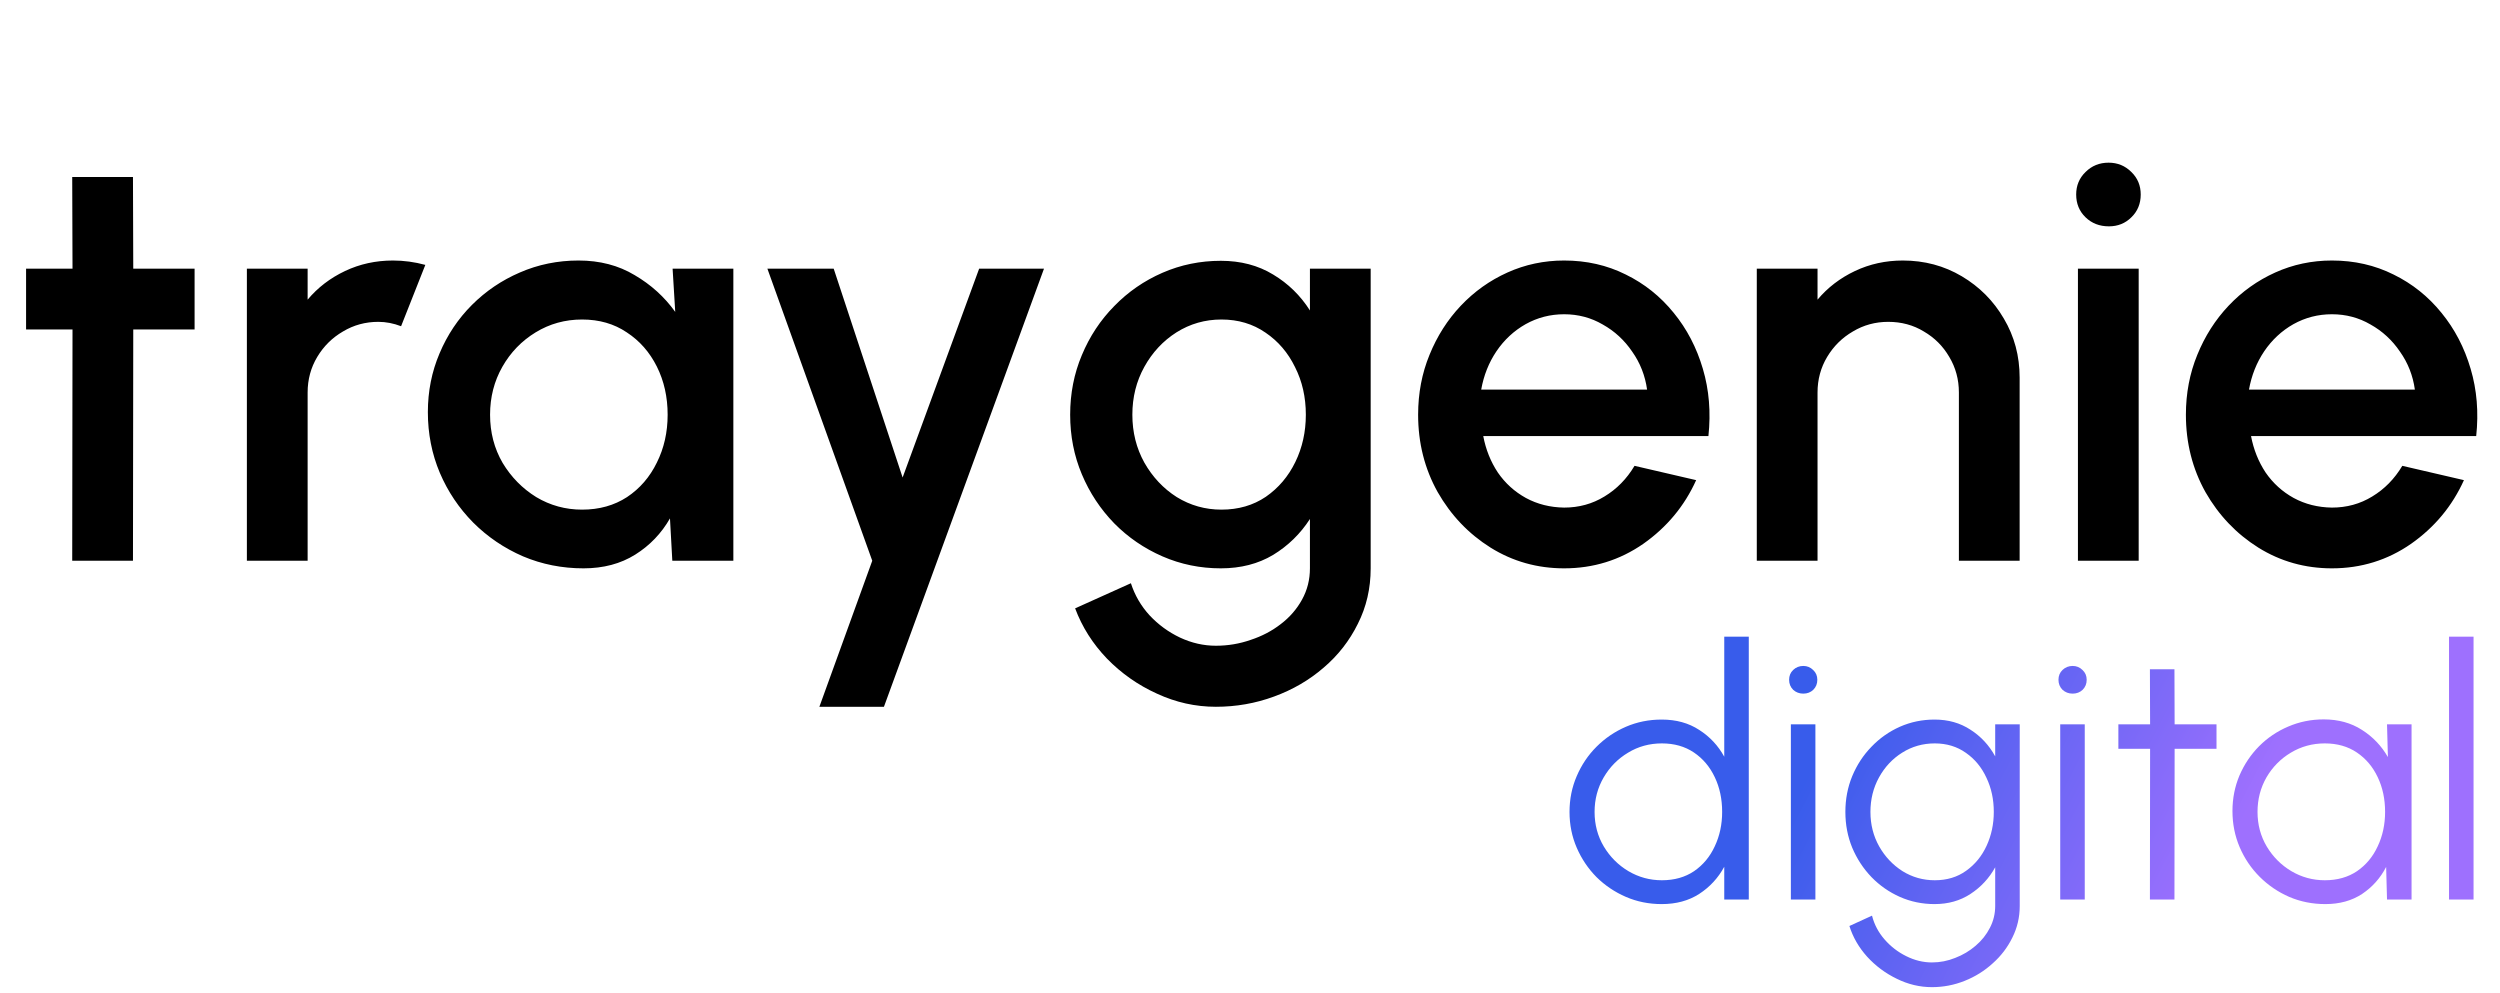
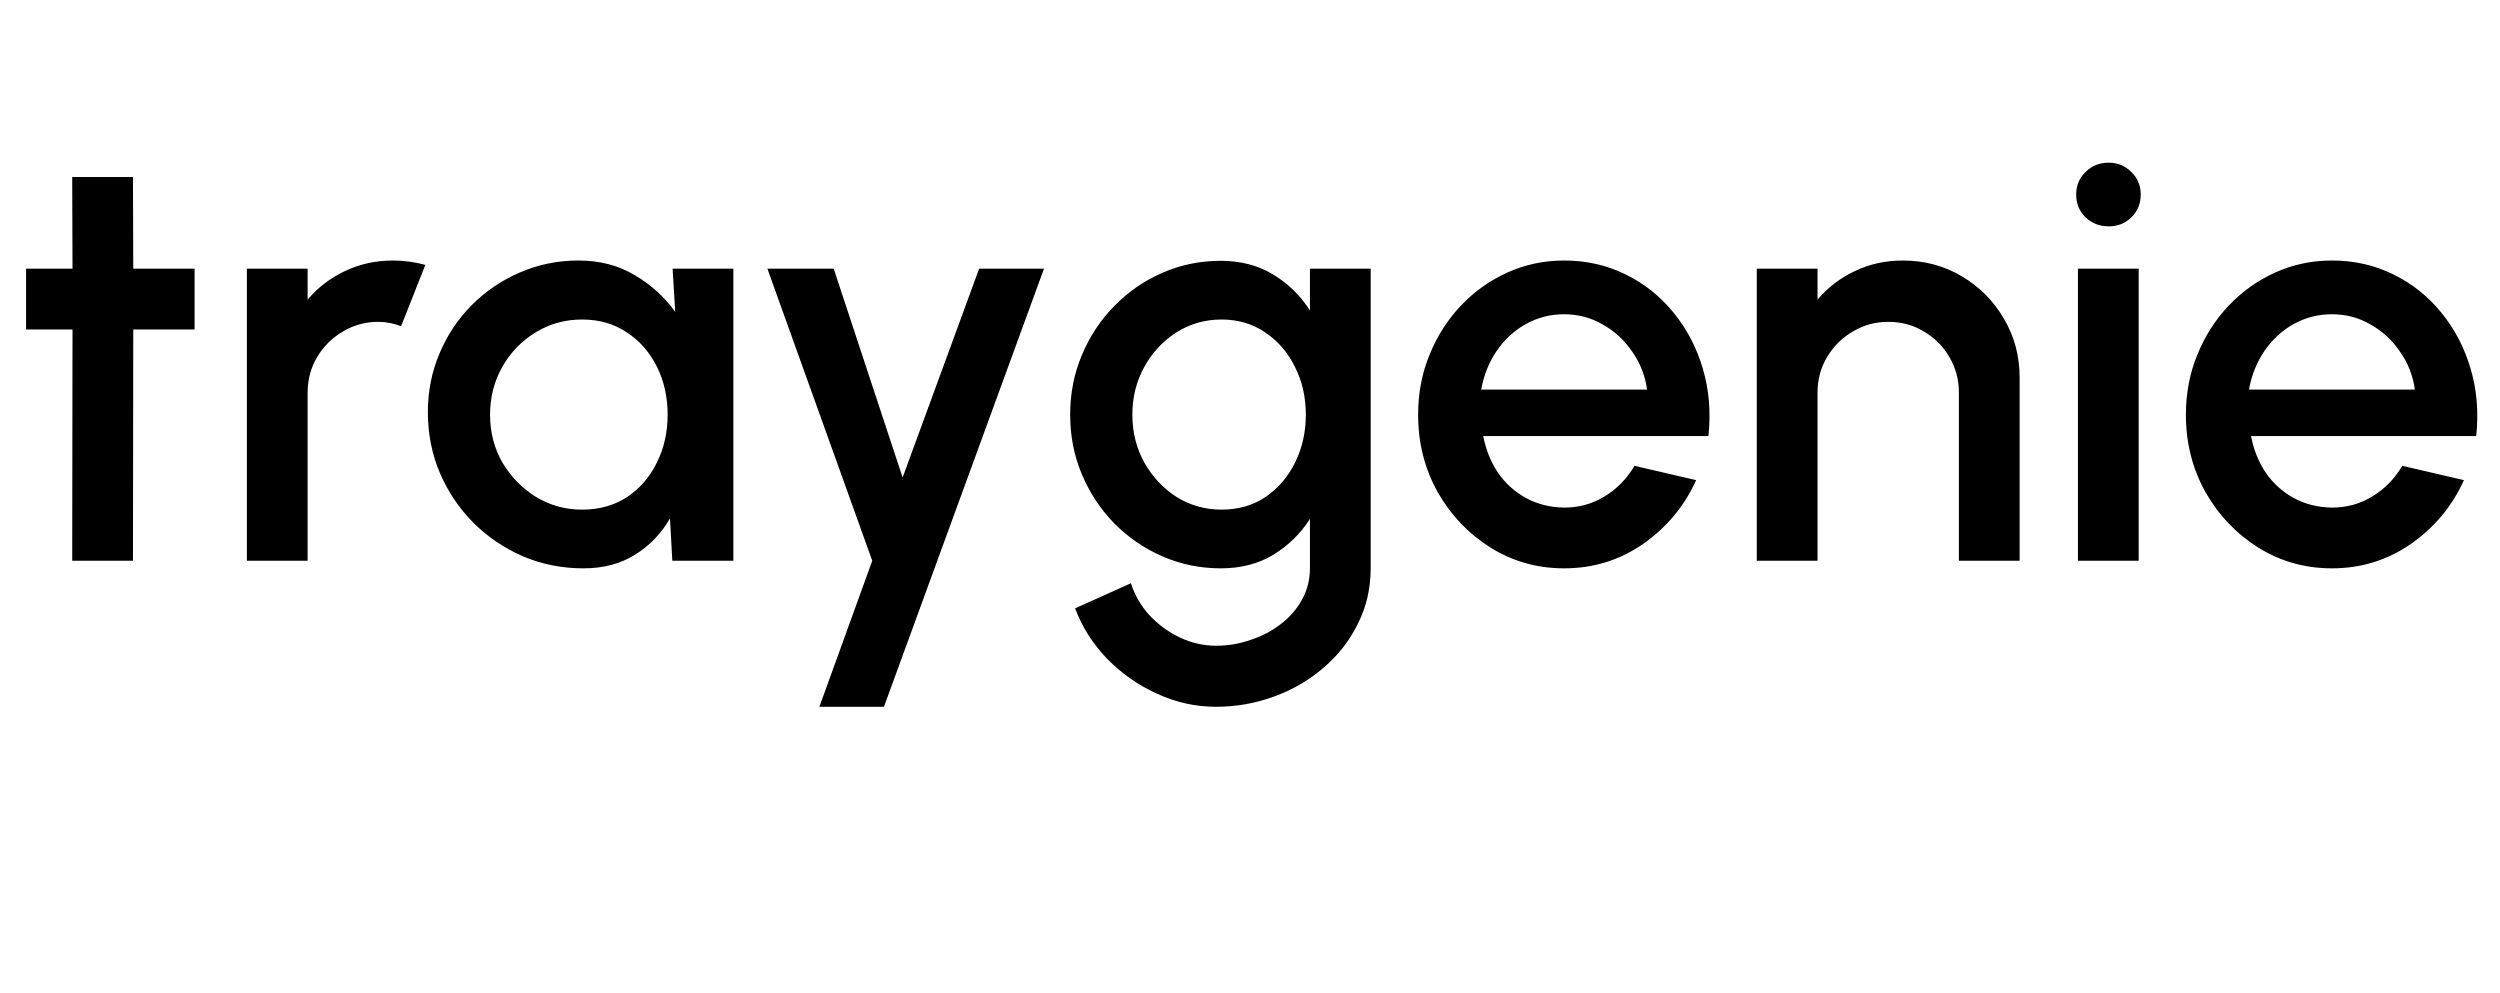
<svg xmlns="http://www.w3.org/2000/svg" width="214" height="85" viewBox="0 0 214 85" fill="none">
  <path d="M16.657 28.2H11.407L11.382 48H6.182L6.207 28.2H2.232V23H6.207L6.182 15.15H11.382L11.407 23H16.657V28.2ZM21.133 48V23H26.333V25.65C27.2 24.617 28.266 23.8 29.533 23.2C30.799 22.6 32.166 22.3 33.633 22.3C34.566 22.3 35.491 22.425 36.408 22.675L34.333 27.925C33.683 27.675 33.033 27.55 32.383 27.55C31.283 27.55 30.274 27.825 29.358 28.375C28.441 28.908 27.708 29.633 27.158 30.55C26.608 31.467 26.333 32.483 26.333 33.6V48H21.133ZM57.575 23H62.775V48H57.55L57.35 44.375C56.617 45.658 55.625 46.692 54.375 47.475C53.125 48.258 51.65 48.65 49.95 48.65C48.117 48.65 46.392 48.308 44.775 47.625C43.158 46.925 41.733 45.958 40.5 44.725C39.283 43.492 38.333 42.075 37.65 40.475C36.967 38.858 36.625 37.125 36.625 35.275C36.625 33.492 36.958 31.817 37.625 30.25C38.292 28.667 39.217 27.283 40.4 26.1C41.583 24.917 42.95 23.992 44.5 23.325C46.067 22.642 47.742 22.3 49.525 22.3C51.342 22.3 52.942 22.717 54.325 23.55C55.725 24.367 56.883 25.417 57.8 26.7L57.575 23ZM49.825 43.625C51.292 43.625 52.575 43.267 53.675 42.55C54.775 41.817 55.625 40.833 56.225 39.6C56.842 38.367 57.15 37 57.15 35.5C57.15 33.983 56.842 32.608 56.225 31.375C55.608 30.142 54.75 29.167 53.65 28.45C52.567 27.717 51.292 27.35 49.825 27.35C48.375 27.35 47.05 27.717 45.85 28.45C44.65 29.183 43.7 30.167 43 31.4C42.3 32.633 41.95 34 41.95 35.5C41.95 37.017 42.308 38.392 43.025 39.625C43.758 40.842 44.717 41.817 45.9 42.55C47.1 43.267 48.408 43.625 49.825 43.625ZM83.814 23H89.365L75.665 60.5H70.139L74.665 48L65.689 23H71.365L77.264 40.875L83.814 23ZM112.13 23H117.33V48.65C117.33 50.367 116.964 51.95 116.23 53.4C115.514 54.85 114.539 56.1 113.305 57.15C112.072 58.217 110.655 59.042 109.055 59.625C107.472 60.208 105.814 60.5 104.08 60.5C102.33 60.5 100.647 60.125 99.031 59.375C97.414 58.642 95.989 57.642 94.755 56.375C93.539 55.108 92.63 53.675 92.031 52.075L96.805 49.925C97.139 50.958 97.672 51.875 98.406 52.675C99.156 53.475 100.022 54.108 101.005 54.575C102.005 55.042 103.03 55.275 104.08 55.275C105.114 55.275 106.105 55.108 107.055 54.775C108.022 54.458 108.88 54.008 109.63 53.425C110.397 52.842 111.005 52.142 111.455 51.325C111.905 50.508 112.13 49.617 112.13 48.65V44.425C111.314 45.692 110.264 46.717 108.98 47.5C107.697 48.267 106.205 48.65 104.505 48.65C102.739 48.65 101.072 48.308 99.505 47.625C97.939 46.942 96.564 46 95.38 44.8C94.197 43.583 93.272 42.183 92.606 40.6C91.939 39.017 91.606 37.317 91.606 35.5C91.606 33.683 91.939 31.983 92.606 30.4C93.272 28.8 94.197 27.4 95.38 26.2C96.564 24.983 97.939 24.033 99.505 23.35C101.072 22.667 102.739 22.325 104.505 22.325C106.205 22.325 107.697 22.717 108.98 23.5C110.264 24.267 111.314 25.292 112.13 26.575V23ZM104.555 43.625C106.005 43.625 107.272 43.258 108.355 42.525C109.439 41.775 110.28 40.783 110.88 39.55C111.48 38.317 111.78 36.967 111.78 35.5C111.78 34 111.472 32.642 110.855 31.425C110.255 30.192 109.414 29.208 108.33 28.475C107.247 27.725 105.989 27.35 104.555 27.35C103.155 27.35 101.872 27.717 100.705 28.45C99.555 29.183 98.639 30.167 97.956 31.4C97.272 32.633 96.93 34 96.93 35.5C96.93 37 97.272 38.367 97.956 39.6C98.656 40.833 99.581 41.817 100.73 42.55C101.897 43.267 103.172 43.625 104.555 43.625ZM133.891 48.65C131.591 48.65 129.491 48.058 127.591 46.875C125.707 45.692 124.199 44.108 123.066 42.125C121.949 40.125 121.391 37.917 121.391 35.5C121.391 33.667 121.716 31.958 122.366 30.375C123.016 28.775 123.907 27.375 125.041 26.175C126.191 24.958 127.524 24.008 129.041 23.325C130.557 22.642 132.174 22.3 133.891 22.3C135.807 22.3 137.566 22.7 139.166 23.5C140.766 24.283 142.132 25.375 143.266 26.775C144.399 28.158 145.232 29.758 145.766 31.575C146.299 33.375 146.457 35.292 146.241 37.325H126.966C127.182 38.475 127.599 39.517 128.216 40.45C128.849 41.367 129.649 42.092 130.616 42.625C131.599 43.158 132.691 43.433 133.891 43.45C135.157 43.45 136.307 43.133 137.341 42.5C138.391 41.867 139.249 40.992 139.916 39.875L145.191 41.1C144.191 43.317 142.682 45.133 140.666 46.55C138.649 47.95 136.391 48.65 133.891 48.65ZM126.791 33.35H140.991C140.824 32.15 140.399 31.067 139.716 30.1C139.049 29.117 138.207 28.342 137.191 27.775C136.191 27.192 135.091 26.9 133.891 26.9C132.707 26.9 131.607 27.183 130.591 27.75C129.591 28.317 128.757 29.092 128.091 30.075C127.441 31.042 127.007 32.133 126.791 33.35ZM172.881 32.325V48H167.681V33.6C167.681 32.483 167.406 31.467 166.856 30.55C166.323 29.633 165.598 28.908 164.681 28.375C163.781 27.825 162.764 27.55 161.631 27.55C160.531 27.55 159.523 27.825 158.606 28.375C157.689 28.908 156.956 29.633 156.406 30.55C155.856 31.467 155.581 32.483 155.581 33.6V48H150.381V23H155.581V25.65C156.448 24.617 157.514 23.8 158.781 23.2C160.048 22.6 161.414 22.3 162.881 22.3C164.731 22.3 166.414 22.75 167.931 23.65C169.448 24.55 170.648 25.758 171.531 27.275C172.431 28.792 172.881 30.475 172.881 32.325ZM177.871 23H183.071V48H177.871V23ZM180.521 19.375C179.721 19.375 179.054 19.117 178.521 18.6C177.988 18.083 177.721 17.433 177.721 16.65C177.721 15.883 177.988 15.242 178.521 14.725C179.054 14.192 179.713 13.925 180.496 13.925C181.263 13.925 181.913 14.192 182.446 14.725C182.979 15.242 183.246 15.883 183.246 16.65C183.246 17.433 182.979 18.083 182.446 18.6C181.929 19.117 181.288 19.375 180.521 19.375ZM199.613 48.65C197.313 48.65 195.213 48.058 193.313 46.875C191.43 45.692 189.922 44.108 188.788 42.125C187.672 40.125 187.113 37.917 187.113 35.5C187.113 33.667 187.438 31.958 188.088 30.375C188.738 28.775 189.63 27.375 190.763 26.175C191.913 24.958 193.247 24.008 194.763 23.325C196.28 22.642 197.897 22.3 199.613 22.3C201.53 22.3 203.288 22.7 204.888 23.5C206.488 24.283 207.855 25.375 208.988 26.775C210.122 28.158 210.955 29.758 211.488 31.575C212.022 33.375 212.18 35.292 211.963 37.325H192.688C192.905 38.475 193.322 39.517 193.938 40.45C194.572 41.367 195.372 42.092 196.338 42.625C197.322 43.158 198.413 43.433 199.613 43.45C200.88 43.45 202.03 43.133 203.063 42.5C204.113 41.867 204.972 40.992 205.638 39.875L210.913 41.1C209.913 43.317 208.405 45.133 206.388 46.55C204.372 47.95 202.113 48.65 199.613 48.65ZM192.513 33.35H206.713C206.547 32.15 206.122 31.067 205.438 30.1C204.772 29.117 203.93 28.342 202.913 27.775C201.913 27.192 200.813 26.9 199.613 26.9C198.43 26.9 197.33 27.183 196.313 27.75C195.313 28.317 194.48 29.092 193.813 30.075C193.163 31.042 192.73 32.133 192.513 33.35Z" fill="black" />
-   <path d="M147.596 54.5H149.696V77H147.596V74.195C147.076 75.155 146.361 75.93 145.451 76.52C144.551 77.1 143.481 77.39 142.241 77.39C141.151 77.39 140.131 77.185 139.181 76.775C138.231 76.365 137.391 75.8 136.661 75.08C135.941 74.35 135.376 73.51 134.966 72.56C134.556 71.61 134.351 70.59 134.351 69.5C134.351 68.41 134.556 67.39 134.966 66.44C135.376 65.48 135.941 64.64 136.661 63.92C137.391 63.19 138.231 62.62 139.181 62.21C140.131 61.8 141.151 61.595 142.241 61.595C143.481 61.595 144.551 61.89 145.451 62.48C146.361 63.06 147.076 63.825 147.596 64.775V54.5ZM142.256 75.35C143.326 75.35 144.246 75.09 145.016 74.57C145.786 74.04 146.376 73.33 146.786 72.44C147.206 71.55 147.416 70.57 147.416 69.5C147.416 68.4 147.206 67.41 146.786 66.53C146.366 65.64 145.771 64.935 145.001 64.415C144.231 63.895 143.316 63.635 142.256 63.635C141.196 63.635 140.231 63.9 139.361 64.43C138.491 64.95 137.796 65.655 137.276 66.545C136.756 67.435 136.496 68.42 136.496 69.5C136.496 70.59 136.761 71.58 137.291 72.47C137.821 73.35 138.521 74.05 139.391 74.57C140.271 75.09 141.226 75.35 142.256 75.35ZM153.298 62H155.398V77H153.298V62ZM154.363 59.375C154.023 59.375 153.733 59.265 153.493 59.045C153.263 58.815 153.148 58.53 153.148 58.19C153.148 57.85 153.263 57.57 153.493 57.35C153.733 57.12 154.023 57.005 154.363 57.005C154.693 57.005 154.973 57.12 155.203 57.35C155.443 57.57 155.563 57.85 155.563 58.19C155.563 58.53 155.448 58.815 155.218 59.045C154.988 59.265 154.703 59.375 154.363 59.375ZM170.789 62H172.889V77.555C172.889 78.515 172.679 79.415 172.259 80.255C171.849 81.095 171.289 81.83 170.579 82.46C169.879 83.1 169.079 83.6 168.179 83.96C167.279 84.32 166.344 84.5 165.374 84.5C164.334 84.5 163.329 84.26 162.359 83.78C161.389 83.31 160.544 82.68 159.824 81.89C159.114 81.1 158.609 80.225 158.309 79.265L160.244 78.38C160.434 79.13 160.789 79.805 161.309 80.405C161.839 81.015 162.459 81.495 163.169 81.845C163.889 82.205 164.624 82.385 165.374 82.385C166.064 82.385 166.729 82.255 167.369 81.995C168.019 81.745 168.599 81.4 169.109 80.96C169.629 80.52 170.039 80.005 170.339 79.415C170.639 78.835 170.789 78.215 170.789 77.555V74.24C170.269 75.18 169.564 75.94 168.674 76.52C167.794 77.1 166.769 77.39 165.599 77.39C164.549 77.39 163.559 77.185 162.629 76.775C161.709 76.365 160.899 75.8 160.199 75.08C159.499 74.35 158.949 73.51 158.549 72.56C158.159 71.61 157.964 70.59 157.964 69.5C157.964 68.41 158.159 67.39 158.549 66.44C158.949 65.48 159.499 64.64 160.199 63.92C160.899 63.19 161.709 62.62 162.629 62.21C163.559 61.8 164.549 61.595 165.599 61.595C166.769 61.595 167.794 61.885 168.674 62.465C169.564 63.035 170.269 63.795 170.789 64.745V62ZM165.614 75.35C166.654 75.35 167.549 75.08 168.299 74.54C169.059 74 169.644 73.285 170.054 72.395C170.464 71.505 170.669 70.54 170.669 69.5C170.669 68.43 170.459 67.455 170.039 66.575C169.629 65.685 169.044 64.975 168.284 64.445C167.524 63.905 166.634 63.635 165.614 63.635C164.594 63.635 163.664 63.9 162.824 64.43C161.994 64.95 161.334 65.655 160.844 66.545C160.354 67.435 160.109 68.42 160.109 69.5C160.109 70.58 160.359 71.565 160.859 72.455C161.359 73.335 162.024 74.04 162.854 74.57C163.694 75.09 164.614 75.35 165.614 75.35ZM176.355 62H178.455V77H176.355V62ZM177.42 59.375C177.08 59.375 176.79 59.265 176.55 59.045C176.32 58.815 176.205 58.53 176.205 58.19C176.205 57.85 176.32 57.57 176.55 57.35C176.79 57.12 177.08 57.005 177.42 57.005C177.75 57.005 178.03 57.12 178.26 57.35C178.5 57.57 178.62 57.85 178.62 58.19C178.62 58.53 178.505 58.815 178.275 59.045C178.045 59.265 177.76 59.375 177.42 59.375ZM189.733 64.1H186.148L186.133 77H184.033L184.048 64.1H181.333V62H184.048L184.033 57.29H186.133L186.148 62H189.733V64.1ZM204.329 62H206.429V77H204.329L204.254 74.21C203.764 75.16 203.079 75.93 202.199 76.52C201.319 77.1 200.269 77.39 199.049 77.39C197.949 77.39 196.919 77.185 195.959 76.775C194.999 76.355 194.154 75.78 193.424 75.05C192.694 74.32 192.124 73.475 191.714 72.515C191.304 71.555 191.099 70.525 191.099 69.425C191.099 68.345 191.299 67.33 191.699 66.38C192.109 65.43 192.669 64.595 193.379 63.875C194.099 63.155 194.929 62.595 195.869 62.195C196.819 61.785 197.834 61.58 198.914 61.58C200.164 61.58 201.254 61.88 202.184 62.48C203.114 63.07 203.854 63.845 204.404 64.805L204.329 62ZM199.004 75.35C200.074 75.35 200.994 75.09 201.764 74.57C202.534 74.04 203.124 73.33 203.534 72.44C203.954 71.55 204.164 70.57 204.164 69.5C204.164 68.4 203.954 67.41 203.534 66.53C203.114 65.64 202.519 64.935 201.749 64.415C200.979 63.895 200.064 63.635 199.004 63.635C197.944 63.635 196.974 63.9 196.094 64.43C195.224 64.95 194.529 65.655 194.009 66.545C193.499 67.435 193.244 68.42 193.244 69.5C193.244 70.59 193.509 71.58 194.039 72.47C194.569 73.35 195.269 74.05 196.139 74.57C197.019 75.09 197.974 75.35 199.004 75.35ZM209.636 77V54.5H211.736V77H209.636Z" fill="url(#paint0_linear_6_122)" />
  <defs>
    <linearGradient id="paint0_linear_6_122" x1="157.5" y1="61" x2="188.5" y2="77" gradientUnits="userSpaceOnUse">
      <stop stop-color="#385CEB" />
      <stop offset="1" stop-color="#9E70FE" />
    </linearGradient>
  </defs>
</svg>